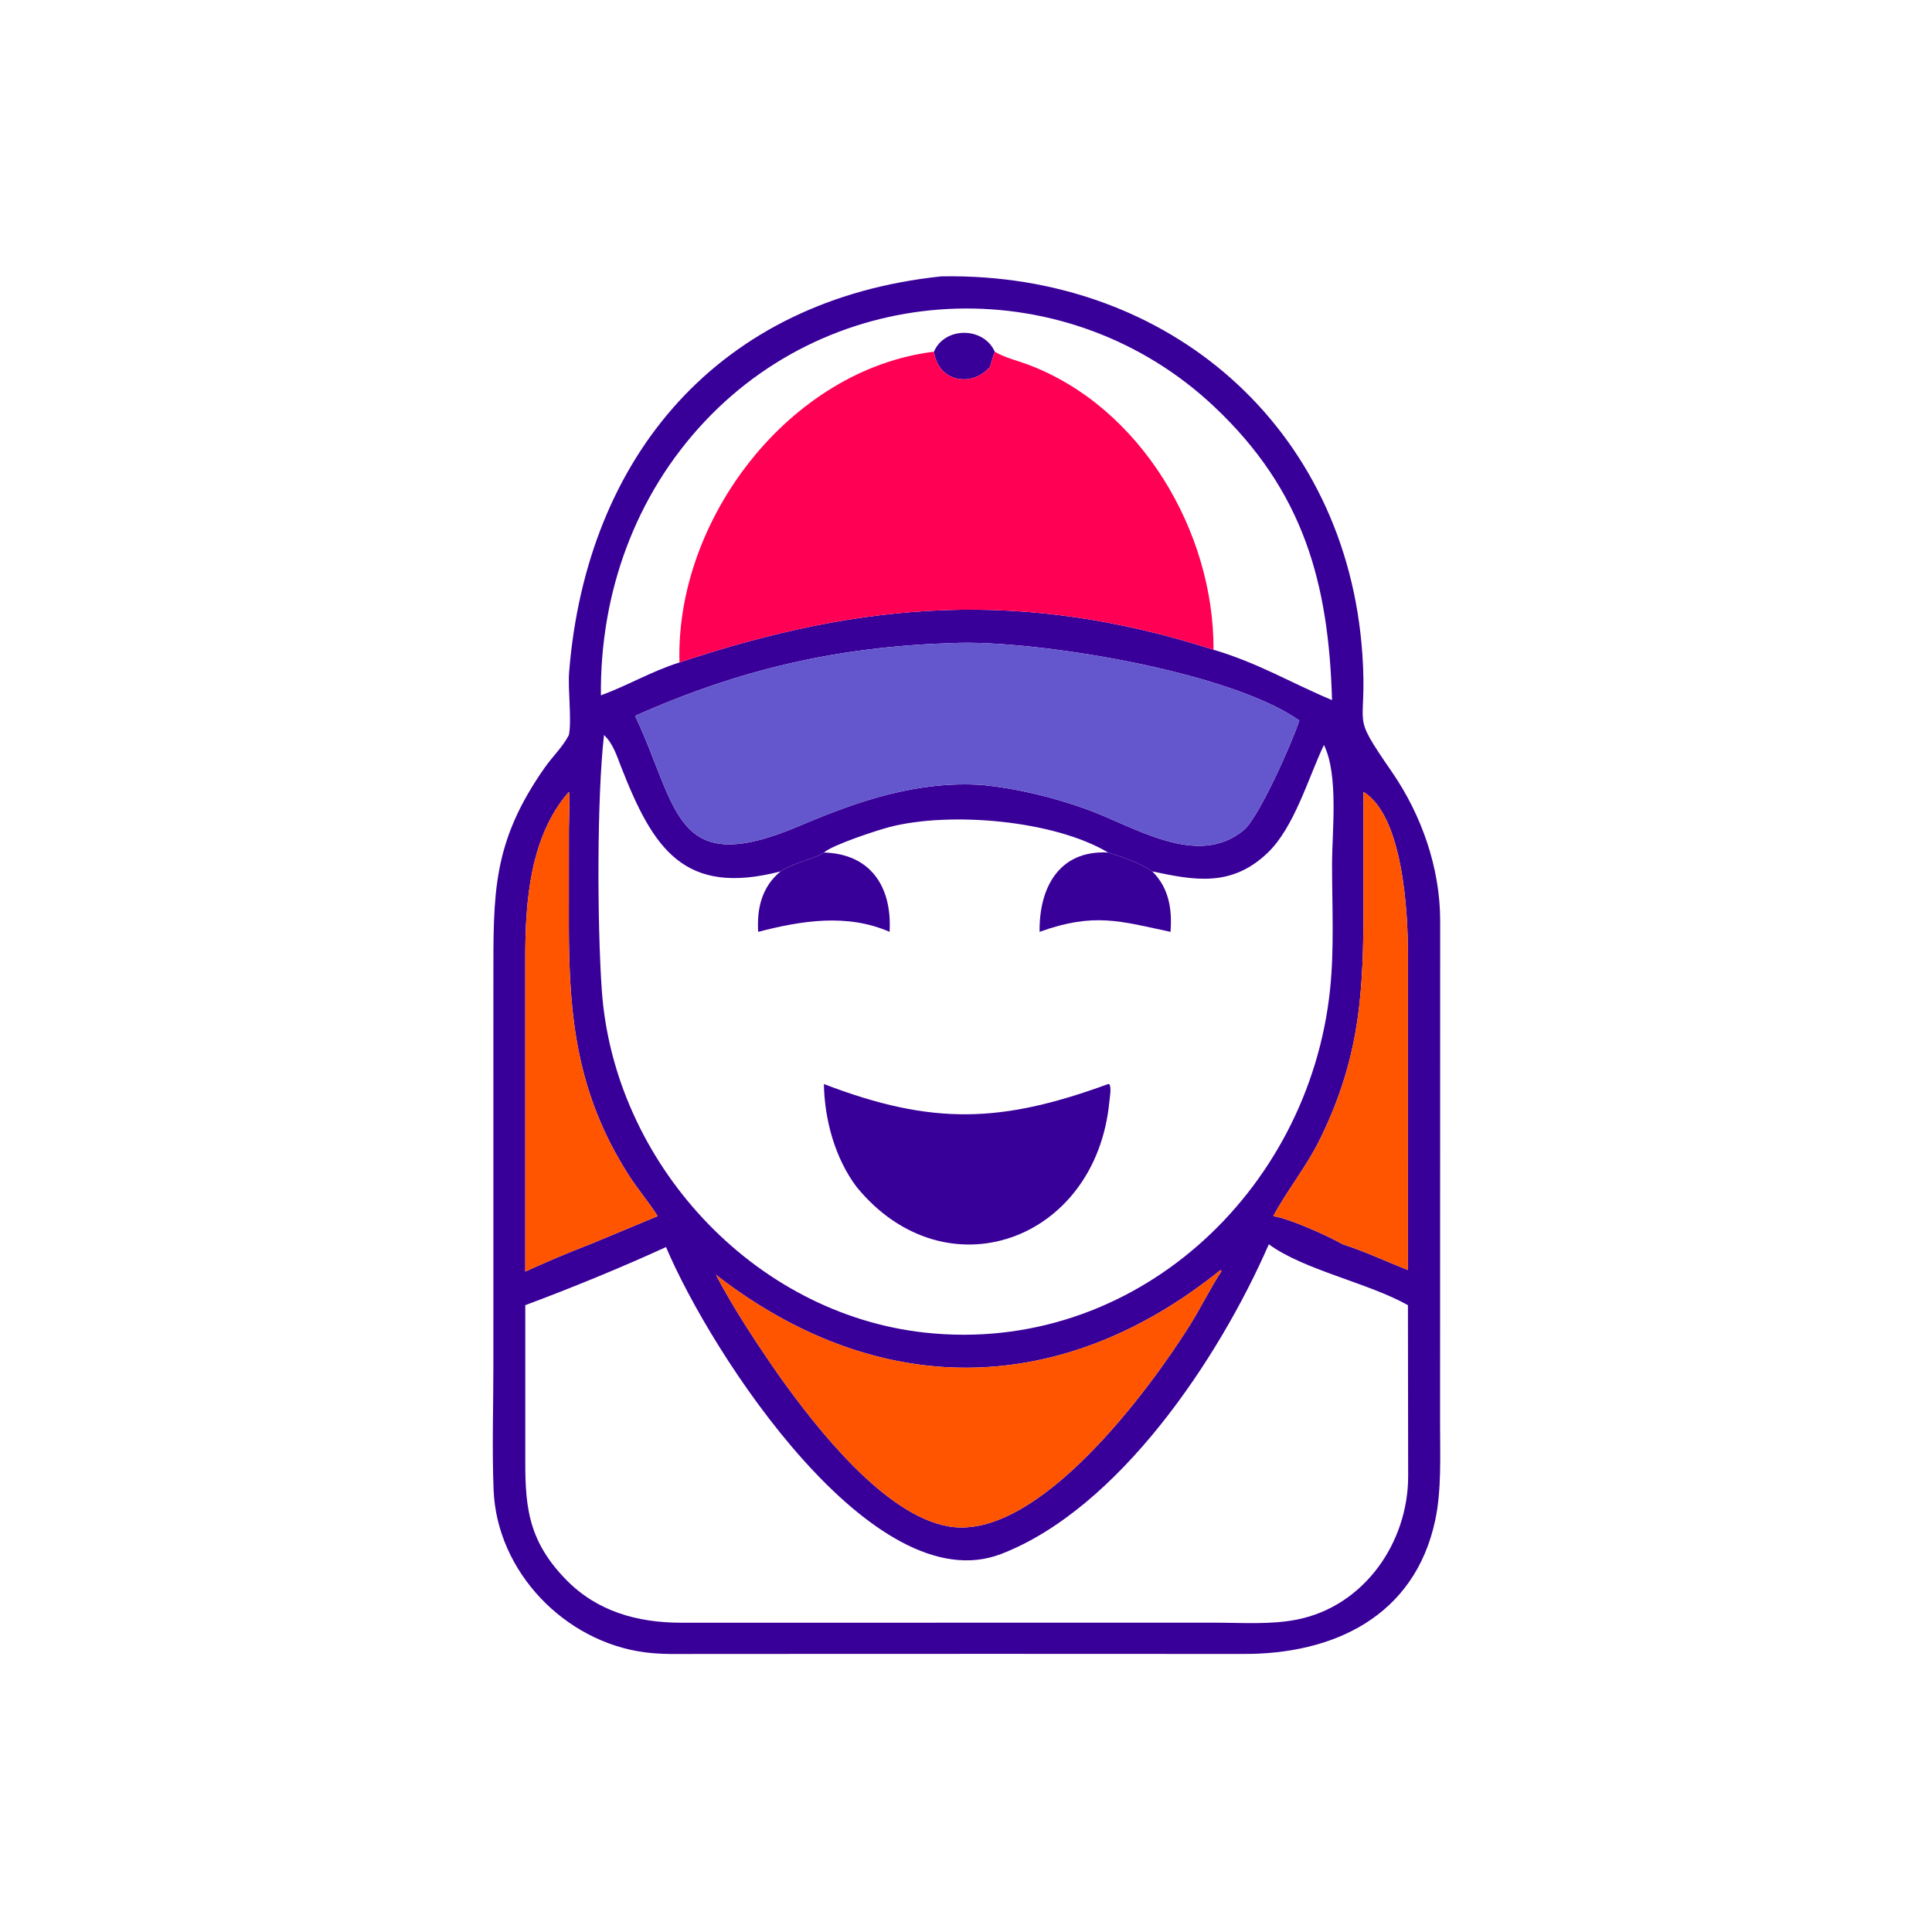
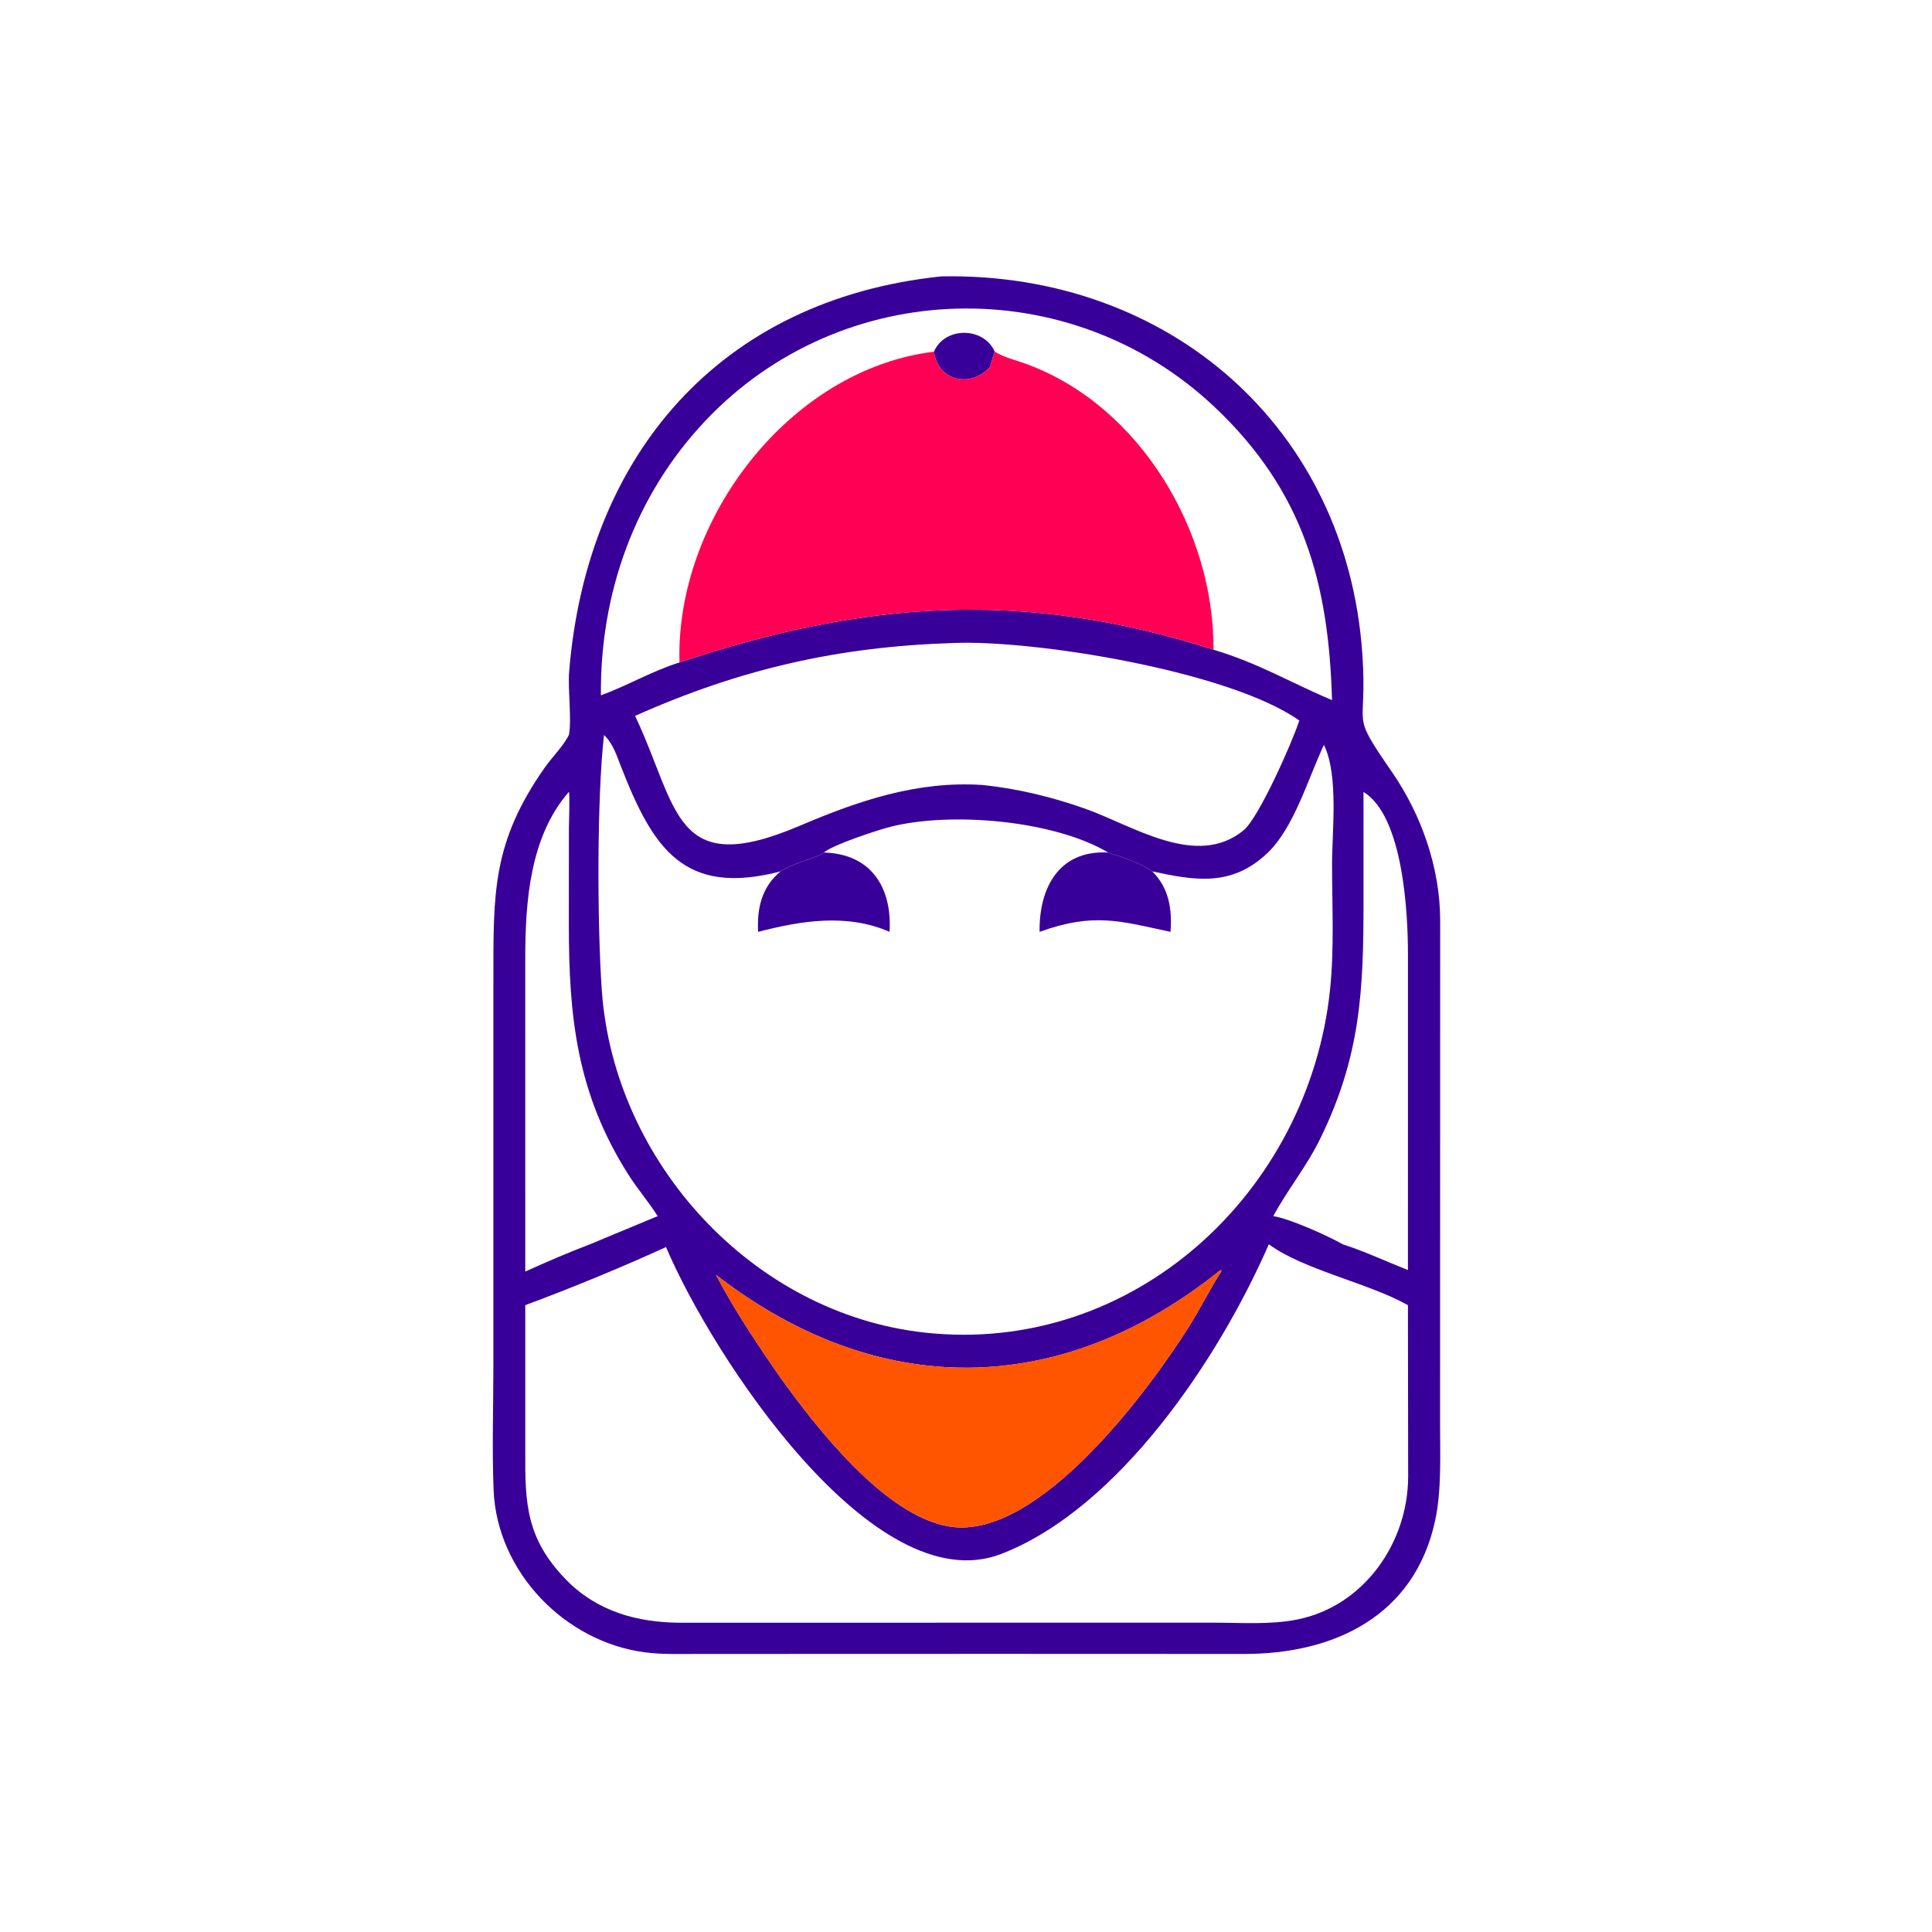
<svg xmlns="http://www.w3.org/2000/svg" width="1024" height="1024" viewBox="0 0 1024 1024">
  <path fill="#390099" transform="scale(2 2)" d="M150.756 194.792C151.573 190.876 150.446 182.739 150.829 178.011C155.479 120.698 190.641 79.418 249.402 73.247L249.876 73.236C309.725 72.278 356.836 113.204 361.032 173.235C362.504 194.297 357.387 187.879 368.934 204.668C376.775 216.069 381.64 230.051 381.662 243.915L381.637 377.445C381.635 385.595 382.047 394.921 380.348 402.87C374.877 428.478 353.253 438.387 329.578 438.314L263.625 438.29L184.585 438.314C180.038 438.322 175.458 438.475 170.939 437.888C149.659 435.125 131.665 416.531 130.808 394.849C130.374 383.869 130.751 372.736 130.749 361.734L130.752 259.499C130.758 236.699 130.41 223.26 144.398 203.371C146.367 200.572 148.95 198.12 150.587 195.108L150.756 194.792ZM180.071 175.559C228.848 159.268 271.149 156.016 321.592 172.18C333.693 175.812 341.991 180.908 353.001 185.535C352.111 154.713 345.606 130.27 321.864 107.846C283.571 71.681 222.953 73.273 186.808 111.641C168.231 131.361 158.992 157.308 159.249 184.275C166.333 181.686 172.81 177.818 180.071 175.559ZM293.686 225.93C279.167 217.308 251.802 215.066 235.902 219.129C232.487 220.002 220.754 223.855 218.337 225.93C216.58 227.405 210.226 228.596 206.864 230.929C181.245 237.575 173.098 224.908 164.641 203.33C163.468 200.336 162.477 197.046 160.07 194.792C158.16 211.536 158.264 245.034 159.488 262.472C162.675 307.866 199.434 348.199 245.182 353.164C300.271 359.144 346.819 316.094 352.473 262.298C353.617 251.413 353.011 240.041 353.006 229.098C353.003 220.34 354.793 205.396 350.852 197.413C346.67 206.265 342.971 219.296 335.92 226.028C326.291 235.219 316.405 233.268 305.365 230.929C301.919 228.569 297.638 227.207 293.686 225.93ZM252.628 170.41C222.133 171.348 196.142 177.305 168.307 189.714C179.892 214.261 178.413 233.123 211.957 218.833C227.542 212.193 243.147 206.868 260.457 208.037C269.646 208.985 278.806 211.21 287.512 214.288C300.287 218.805 317.108 230.279 329.582 220.021C333.59 216.725 342.414 196.84 344.332 190.946C325.809 177.817 273.885 169.486 252.628 170.41ZM150.756 209.86C140.427 221.688 139.205 238.974 139.198 253.851L139.205 336.973C144.869 334.417 150.55 331.953 156.361 329.745L174.291 322.286C171.89 318.496 168.943 315.088 166.536 311.299C152.851 289.763 150.744 269.574 150.749 245.02L150.763 219.664C150.764 218.607 151.05 210.219 150.756 209.86ZM361.339 209.86L361.343 238.925C361.362 262.588 360.543 279.89 349.926 301.661C346.239 309.22 341.222 315.229 337.435 322.286C341.708 322.922 351.934 327.505 355.826 329.745C361.737 331.646 367.347 334.304 373.117 336.574L373.125 253.11C373.129 241.771 371.832 216.28 361.339 209.86ZM336.253 329.745C322.978 360.197 296.393 399.821 265.326 411.816C231.473 424.887 188.546 358.966 176.502 330.483C165.028 335.759 151.03 341.495 139.205 345.882L139.205 384.563C139.13 398.249 139.358 407.768 150.099 418.716C158.293 427.068 168.896 429.989 180.306 430.037L321.977 430.027C329.113 430.035 336.771 430.594 343.782 429.188C361.482 425.641 373.168 408.842 373.175 391.253L373.117 345.882C362.524 339.933 345.481 336.545 336.253 329.745ZM323.447 336.574C280.91 370.834 232.419 370.903 189.744 337.846C194.436 346.878 201.019 356.761 206.864 365.127C216.474 378.52 234.499 401.666 251.481 404.529C275.165 408.521 304.863 367.856 315.28 351.257C318.231 346.554 320.655 341.51 323.702 336.881L323.447 336.574Z" />
  <path fill="#390099" transform="scale(2 2)" d="M247.499 93.207C250.329 86.535 260.679 86.537 263.625 93.207C263.137 94.53 262.754 95.887 262.353 97.238C257.606 102.7 248.709 101.354 247.499 93.207Z" />
  <path fill="#FF0054" transform="scale(2 2)" d="M180.071 175.559C178.946 137.655 209.276 97.883 247.499 93.207C248.709 101.354 257.606 102.7 262.353 97.238C262.754 95.887 263.137 94.53 263.625 93.207C266.273 94.786 269.341 95.48 272.209 96.541C302.251 107.658 321.769 140.895 321.592 172.18C271.149 156.016 228.848 159.268 180.071 175.559Z" />
-   <path fill="#6457CD" transform="scale(2 2)" d="M168.307 189.714C196.142 177.305 222.133 171.348 252.628 170.41C273.885 169.486 325.809 177.817 344.332 190.946C342.414 196.84 333.59 216.725 329.582 220.021C317.108 230.279 300.287 218.805 287.512 214.288C278.806 211.21 269.646 208.985 260.457 208.037C243.147 206.868 227.542 212.193 211.957 218.833C178.413 233.123 179.892 214.261 168.307 189.714Z" />
-   <path fill="#FF5400" transform="scale(2 2)" d="M139.205 336.973L139.198 253.851C139.205 238.974 140.427 221.688 150.756 209.86C151.05 210.219 150.764 218.607 150.763 219.664L150.749 245.02C150.744 269.574 152.851 289.763 166.536 311.299C168.943 315.088 171.89 318.496 174.291 322.286L156.361 329.745C150.55 331.953 144.869 334.417 139.205 336.973Z" />
-   <path fill="#FF5400" transform="scale(2 2)" d="M337.435 322.286C341.222 315.229 346.239 309.22 349.926 301.661C360.543 279.89 361.362 262.588 361.343 238.925L361.339 209.86C371.832 216.28 373.129 241.771 373.125 253.11L373.117 336.574C367.347 334.304 361.737 331.646 355.826 329.745C351.934 327.505 341.708 322.922 337.435 322.286Z" />
  <path fill="#390099" transform="scale(2 2)" d="M275.503 246.951C275.33 235.499 280.5 225.207 293.686 225.93C297.638 227.207 301.919 228.569 305.365 230.929C309.794 235.313 310.667 240.988 310.192 246.951C296.887 244.105 289.879 241.757 275.503 246.951Z" />
  <path fill="#390099" transform="scale(2 2)" d="M206.864 230.929C210.226 228.596 216.58 227.405 218.337 225.93C230.785 226.268 236.44 235.094 235.748 246.951C224.49 242.018 212.309 243.988 200.919 246.951C200.551 240.698 201.913 234.989 206.864 230.929Z" />
-   <path fill="#390099" transform="scale(2 2)" d="M218.337 287.278C247.266 298.386 265.589 297.556 293.686 287.278L294.004 287.35C294.581 288.252 294.105 290.779 293.995 291.93C290.462 328.966 250.556 343.304 227.028 314.578C221.278 306.951 218.514 296.743 218.337 287.278Z" />
  <path fill="#FF5400" transform="scale(2 2)" d="M189.744 337.846C232.419 370.903 280.91 370.834 323.447 336.574L323.702 336.881C320.655 341.51 318.231 346.554 315.28 351.257C304.863 367.856 275.165 408.521 251.481 404.529C234.499 401.666 216.474 378.52 206.864 365.127C201.019 356.761 194.436 346.878 189.744 337.846Z" />
</svg>